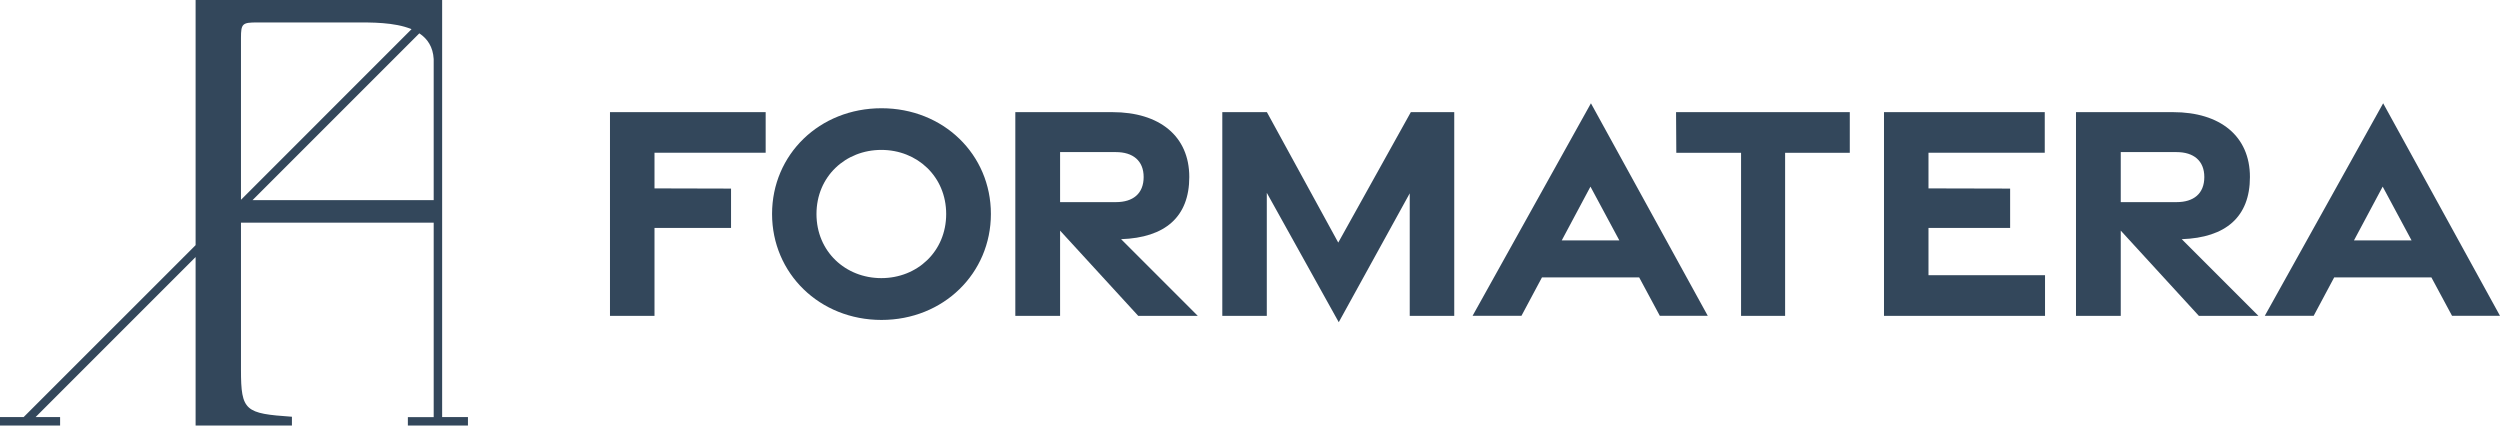
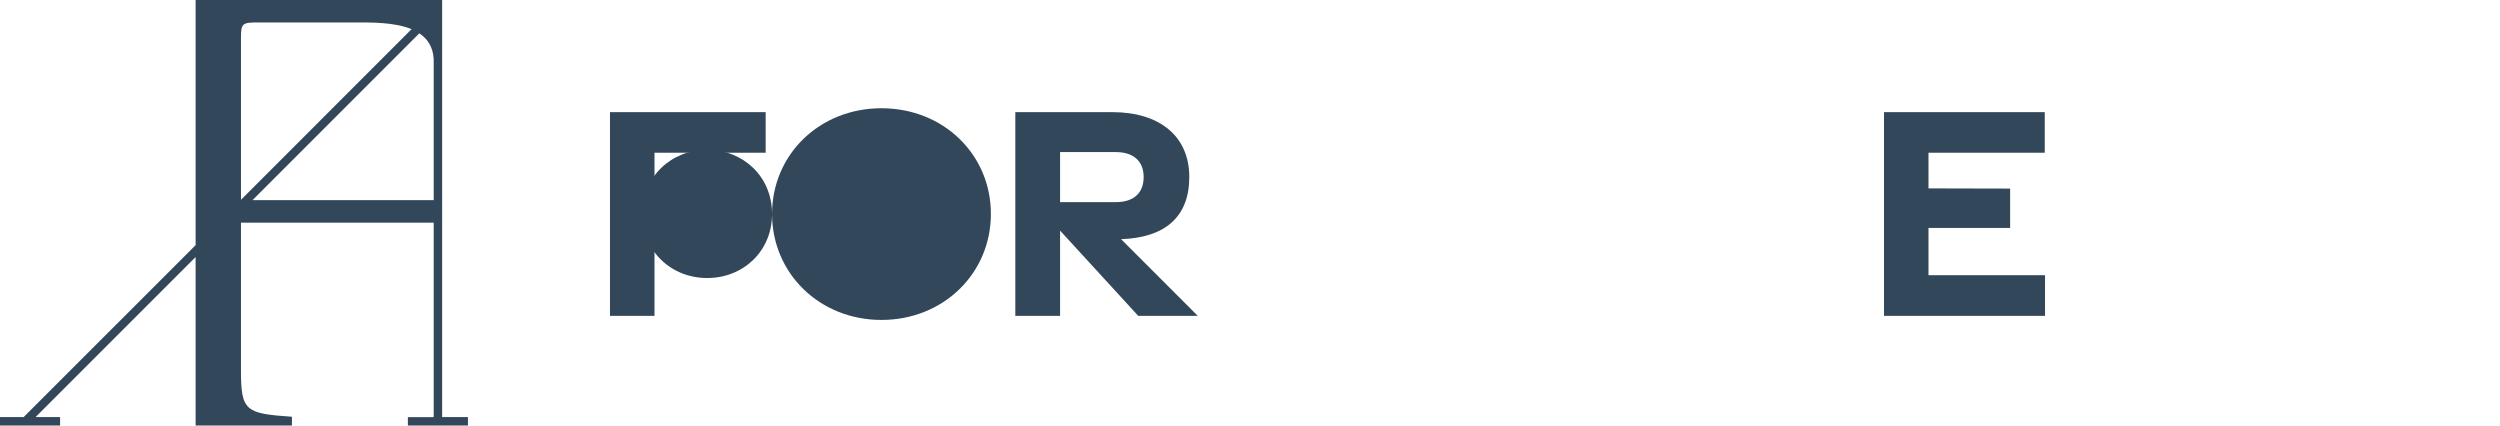
<svg xmlns="http://www.w3.org/2000/svg" id="Layer_1" data-name="Layer 1" viewBox="0 0 128.947 21.95">
  <g id="type">
    <path id="type_CompoundPathItem_" data-name="type &amp;lt;CompoundPathItem&amp;gt;" d="M31.462,5.784h8.03v2.094h-5.734v1.839l3.948,.01v2.028h-3.948v4.537h-2.296V5.784Z" style="fill: #33475b;" />
-     <path id="type_CompoundPathItem_-2" data-name="type &amp;lt;CompoundPathItem&amp;gt;" d="M39.822,11.034c0-3.065,2.448-5.451,5.644-5.451s5.643,2.386,5.643,5.451-2.448,5.468-5.643,5.468-5.644-2.402-5.644-5.468Zm8.981,.005c0-1.935-1.497-3.307-3.345-3.307s-3.345,1.371-3.345,3.307c0,1.935,1.497,3.306,3.345,3.306s3.345-1.371,3.345-3.306Z" style="fill: #33475b;" />
+     <path id="type_CompoundPathItem_-2" data-name="type &amp;lt;CompoundPathItem&amp;gt;" d="M39.822,11.034c0-3.065,2.448-5.451,5.644-5.451s5.643,2.386,5.643,5.451-2.448,5.468-5.643,5.468-5.644-2.402-5.644-5.468Zc0-1.935-1.497-3.307-3.345-3.307s-3.345,1.371-3.345,3.307c0,1.935,1.497,3.306,3.345,3.306s3.345-1.371,3.345-3.306Z" style="fill: #33475b;" />
    <path id="type_CompoundPathItem_-3" data-name="type &amp;lt;CompoundPathItem&amp;gt;" d="M58.709,16.292l-4.031-4.397v4.397h-2.309V5.784h5.006c2.433,0,3.967,1.236,3.967,3.346,0,2.053-1.242,3.129-3.517,3.206l3.955,3.956h-3.071Zm-4.031-5.867h2.882c.872,0,1.428-.432,1.428-1.295,0-.843-.556-1.285-1.428-1.285h-2.882v2.58Z" style="fill: #33475b;" />
-     <path id="type_CompoundPathItem_-4" data-name="type &amp;lt;CompoundPathItem&amp;gt;" d="M65.34,9.946v6.347h-2.295V5.784h2.3l3.68,6.728,3.744-6.728h2.239v10.508h-2.296v-6.32l-3.661,6.647-3.711-6.674Z" style="fill: #33475b;" />
-     <path id="type_CompoundPathItem_-5" data-name="type &amp;lt;CompoundPathItem&amp;gt;" d="M82.06,5.33l6.025,10.96h-2.473l-1.065-1.981h-5.015l-1.058,1.981h-2.521l6.104-10.96Zm1.464,7.07l-1.49-2.774-1.481,2.774h2.972Z" style="fill: #33475b;" />
-     <path id="type_CompoundPathItem_-6" data-name="type &amp;lt;CompoundPathItem&amp;gt;" d="M89.802,7.882h-3.34l-.013-2.098h8.961v2.098h-3.336v8.41h-2.272V7.882Z" style="fill: #33475b;" />
    <path id="type_CompoundPathItem_-7" data-name="type &amp;lt;CompoundPathItem&amp;gt;" d="M97.174,5.784h8.292v2.094h-5.997v1.839l4.211,.01v2.028h-4.211v2.438h6.011v2.099h-8.306V5.784Z" style="fill: #33475b;" />
-     <path id="type_CompoundPathItem_-8" data-name="type &amp;lt;CompoundPathItem&amp;gt;" d="M113.416,16.292l-4.03-4.397v4.397h-2.309V5.784h5.005c2.433,0,3.967,1.236,3.967,3.346,0,2.053-1.241,3.129-3.517,3.206l3.955,3.956h-3.071Zm-4.03-5.867h2.881c.873,0,1.429-.432,1.429-1.295,0-.843-.556-1.285-1.429-1.285h-2.881v2.58Z" style="fill: #33475b;" />
-     <path id="type_CompoundPathItem_-9" data-name="type &amp;lt;CompoundPathItem&amp;gt;" d="M122.922,5.33l6.025,10.96h-2.473l-1.065-1.981h-5.015l-1.058,1.981h-2.521l6.104-10.96Zm1.464,7.07l-1.49-2.774-1.481,2.774h2.972Z" style="fill: #33475b;" />
  </g>
  <path id="logoMark" d="M24.137,21.513h-1.332V0H10.089V12.644L1.219,21.513H0v.435H3.1v-.435H1.835L10.089,13.259v8.691h4.968v-.455c-2.41-.168-2.628-.287-2.628-2.42v-7.589h9.94v10.028h-1.332v.435h1.332v.001h.435v-.001h1.332v-.435ZM12.429,1.96c0-.747,.074-.802,.841-.802h5.038c.829,0,2.035-.019,2.919,.347L12.429,10.304V1.96Zm.597,8.362L21.628,1.72c.421,.279,.706,.699,.741,1.326v7.276H13.025Z" style="fill: #33475b;" />
</svg>